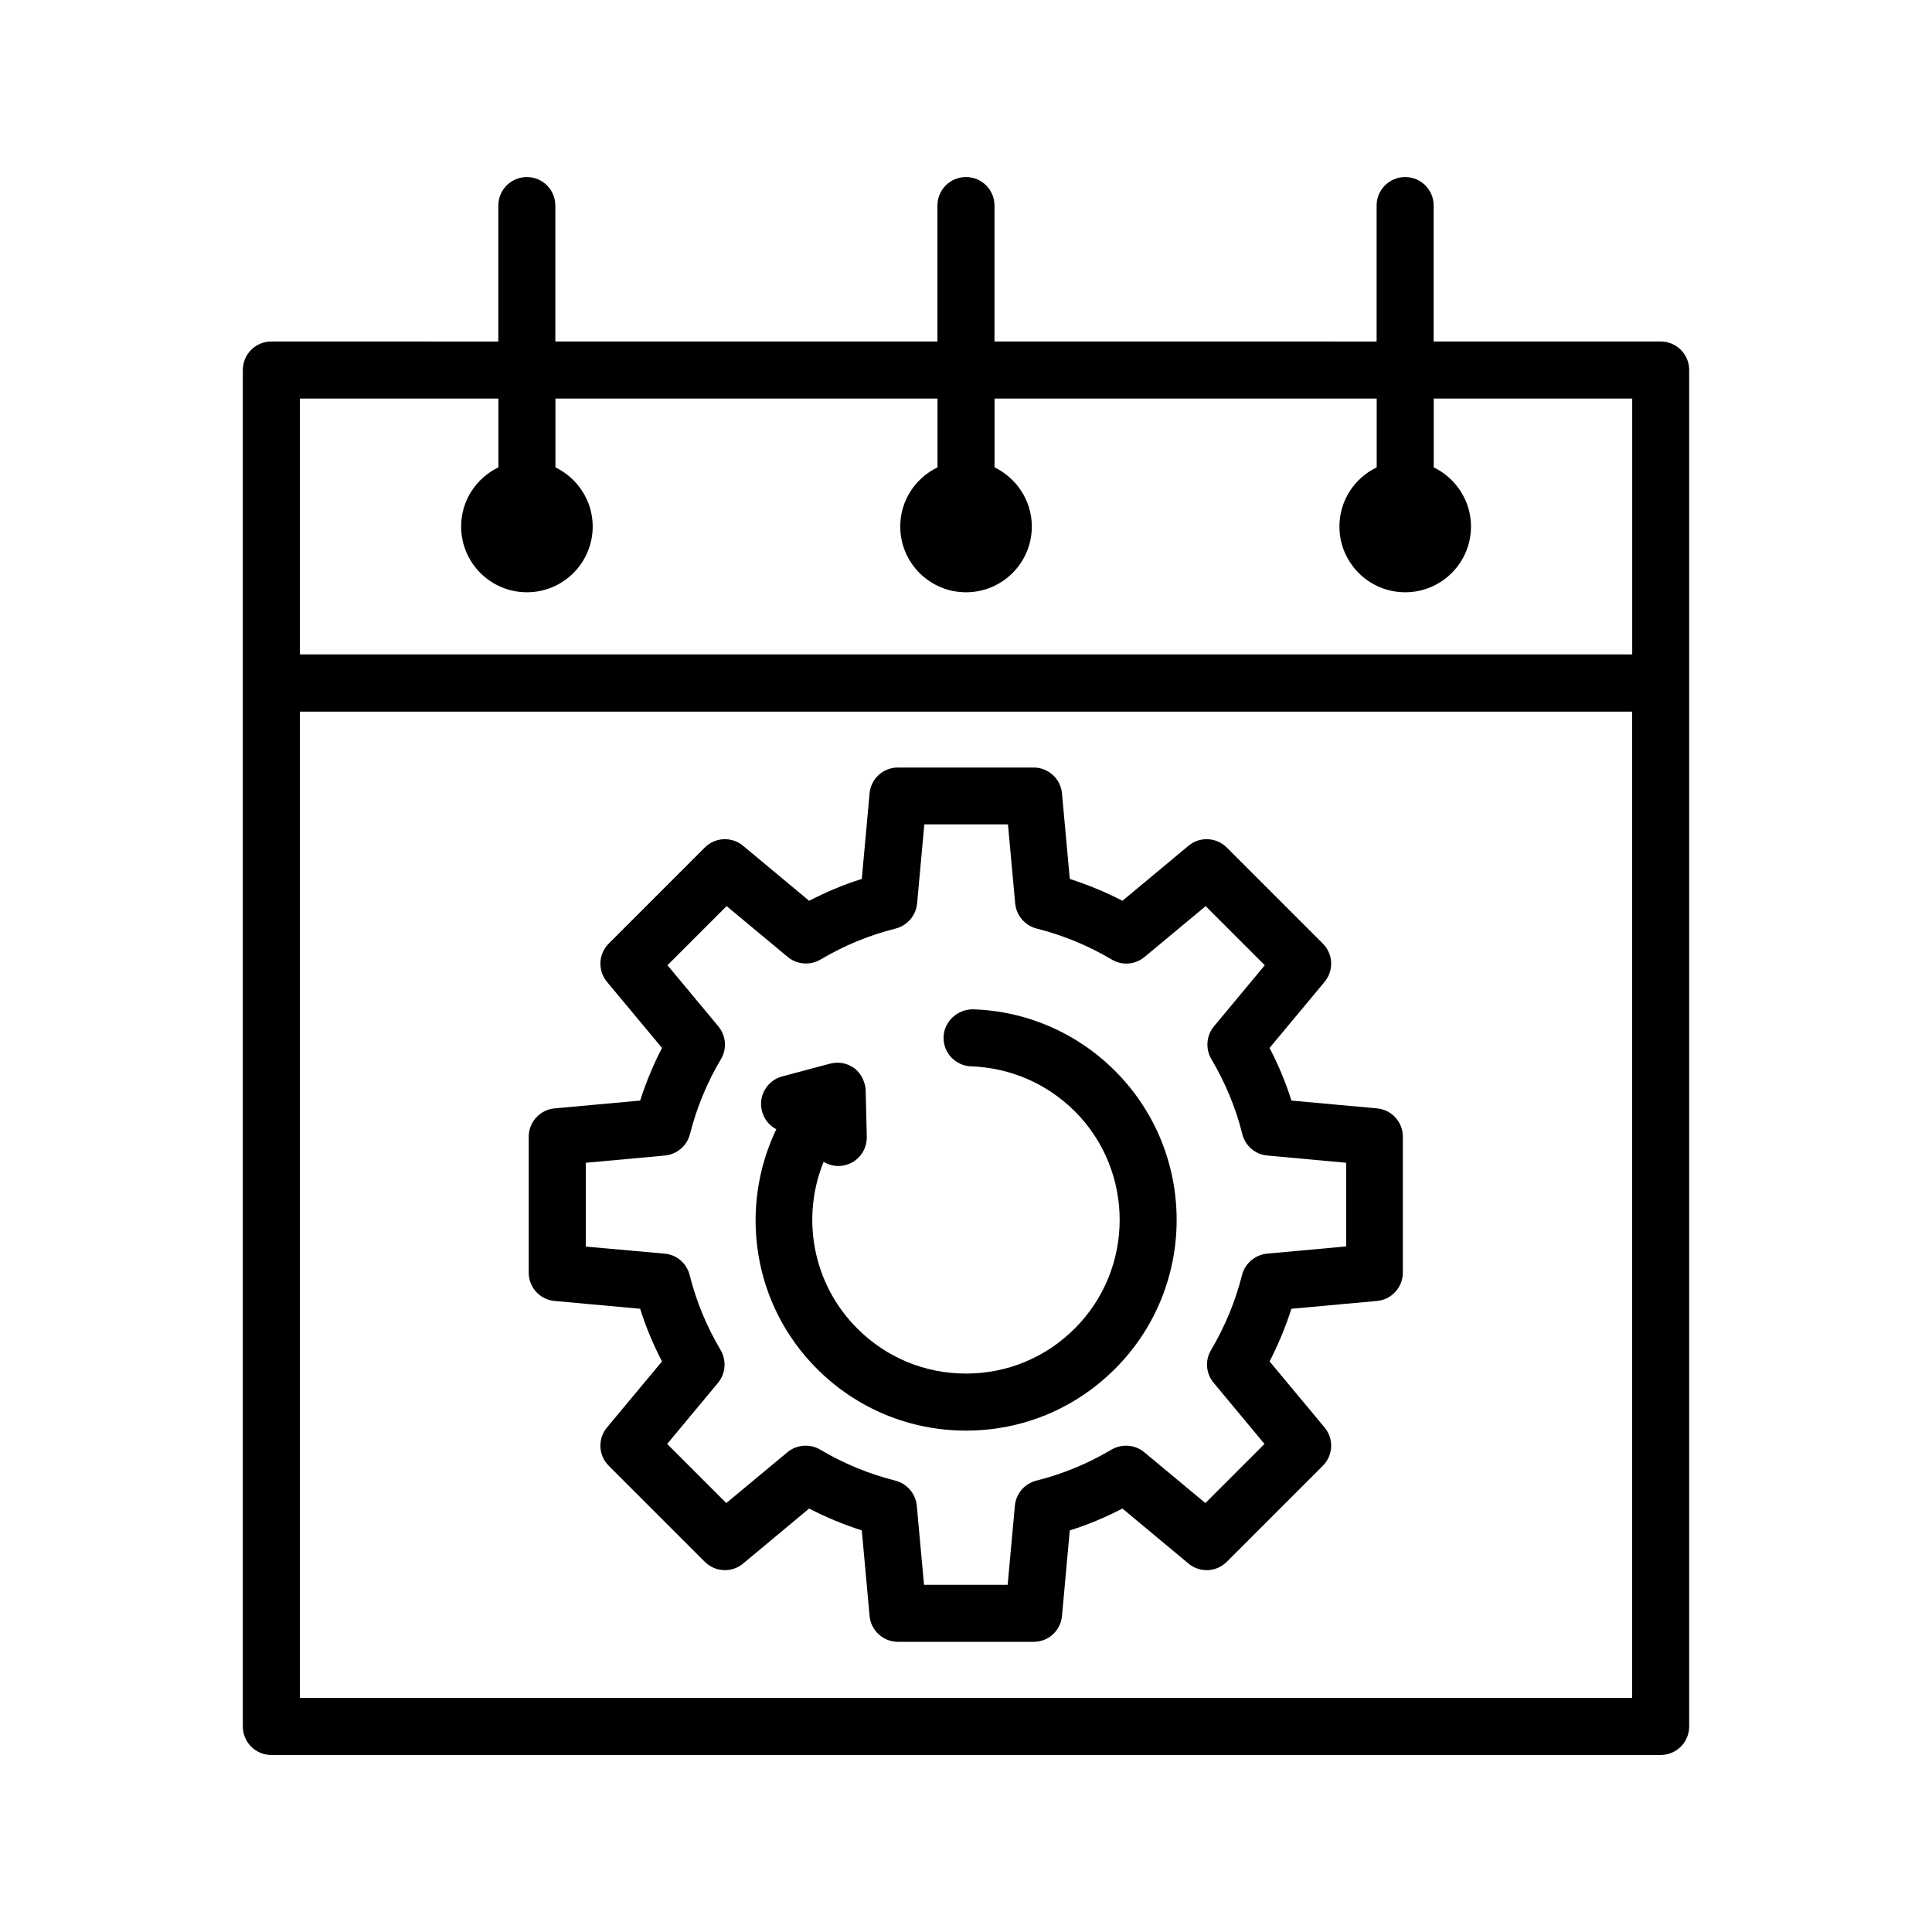
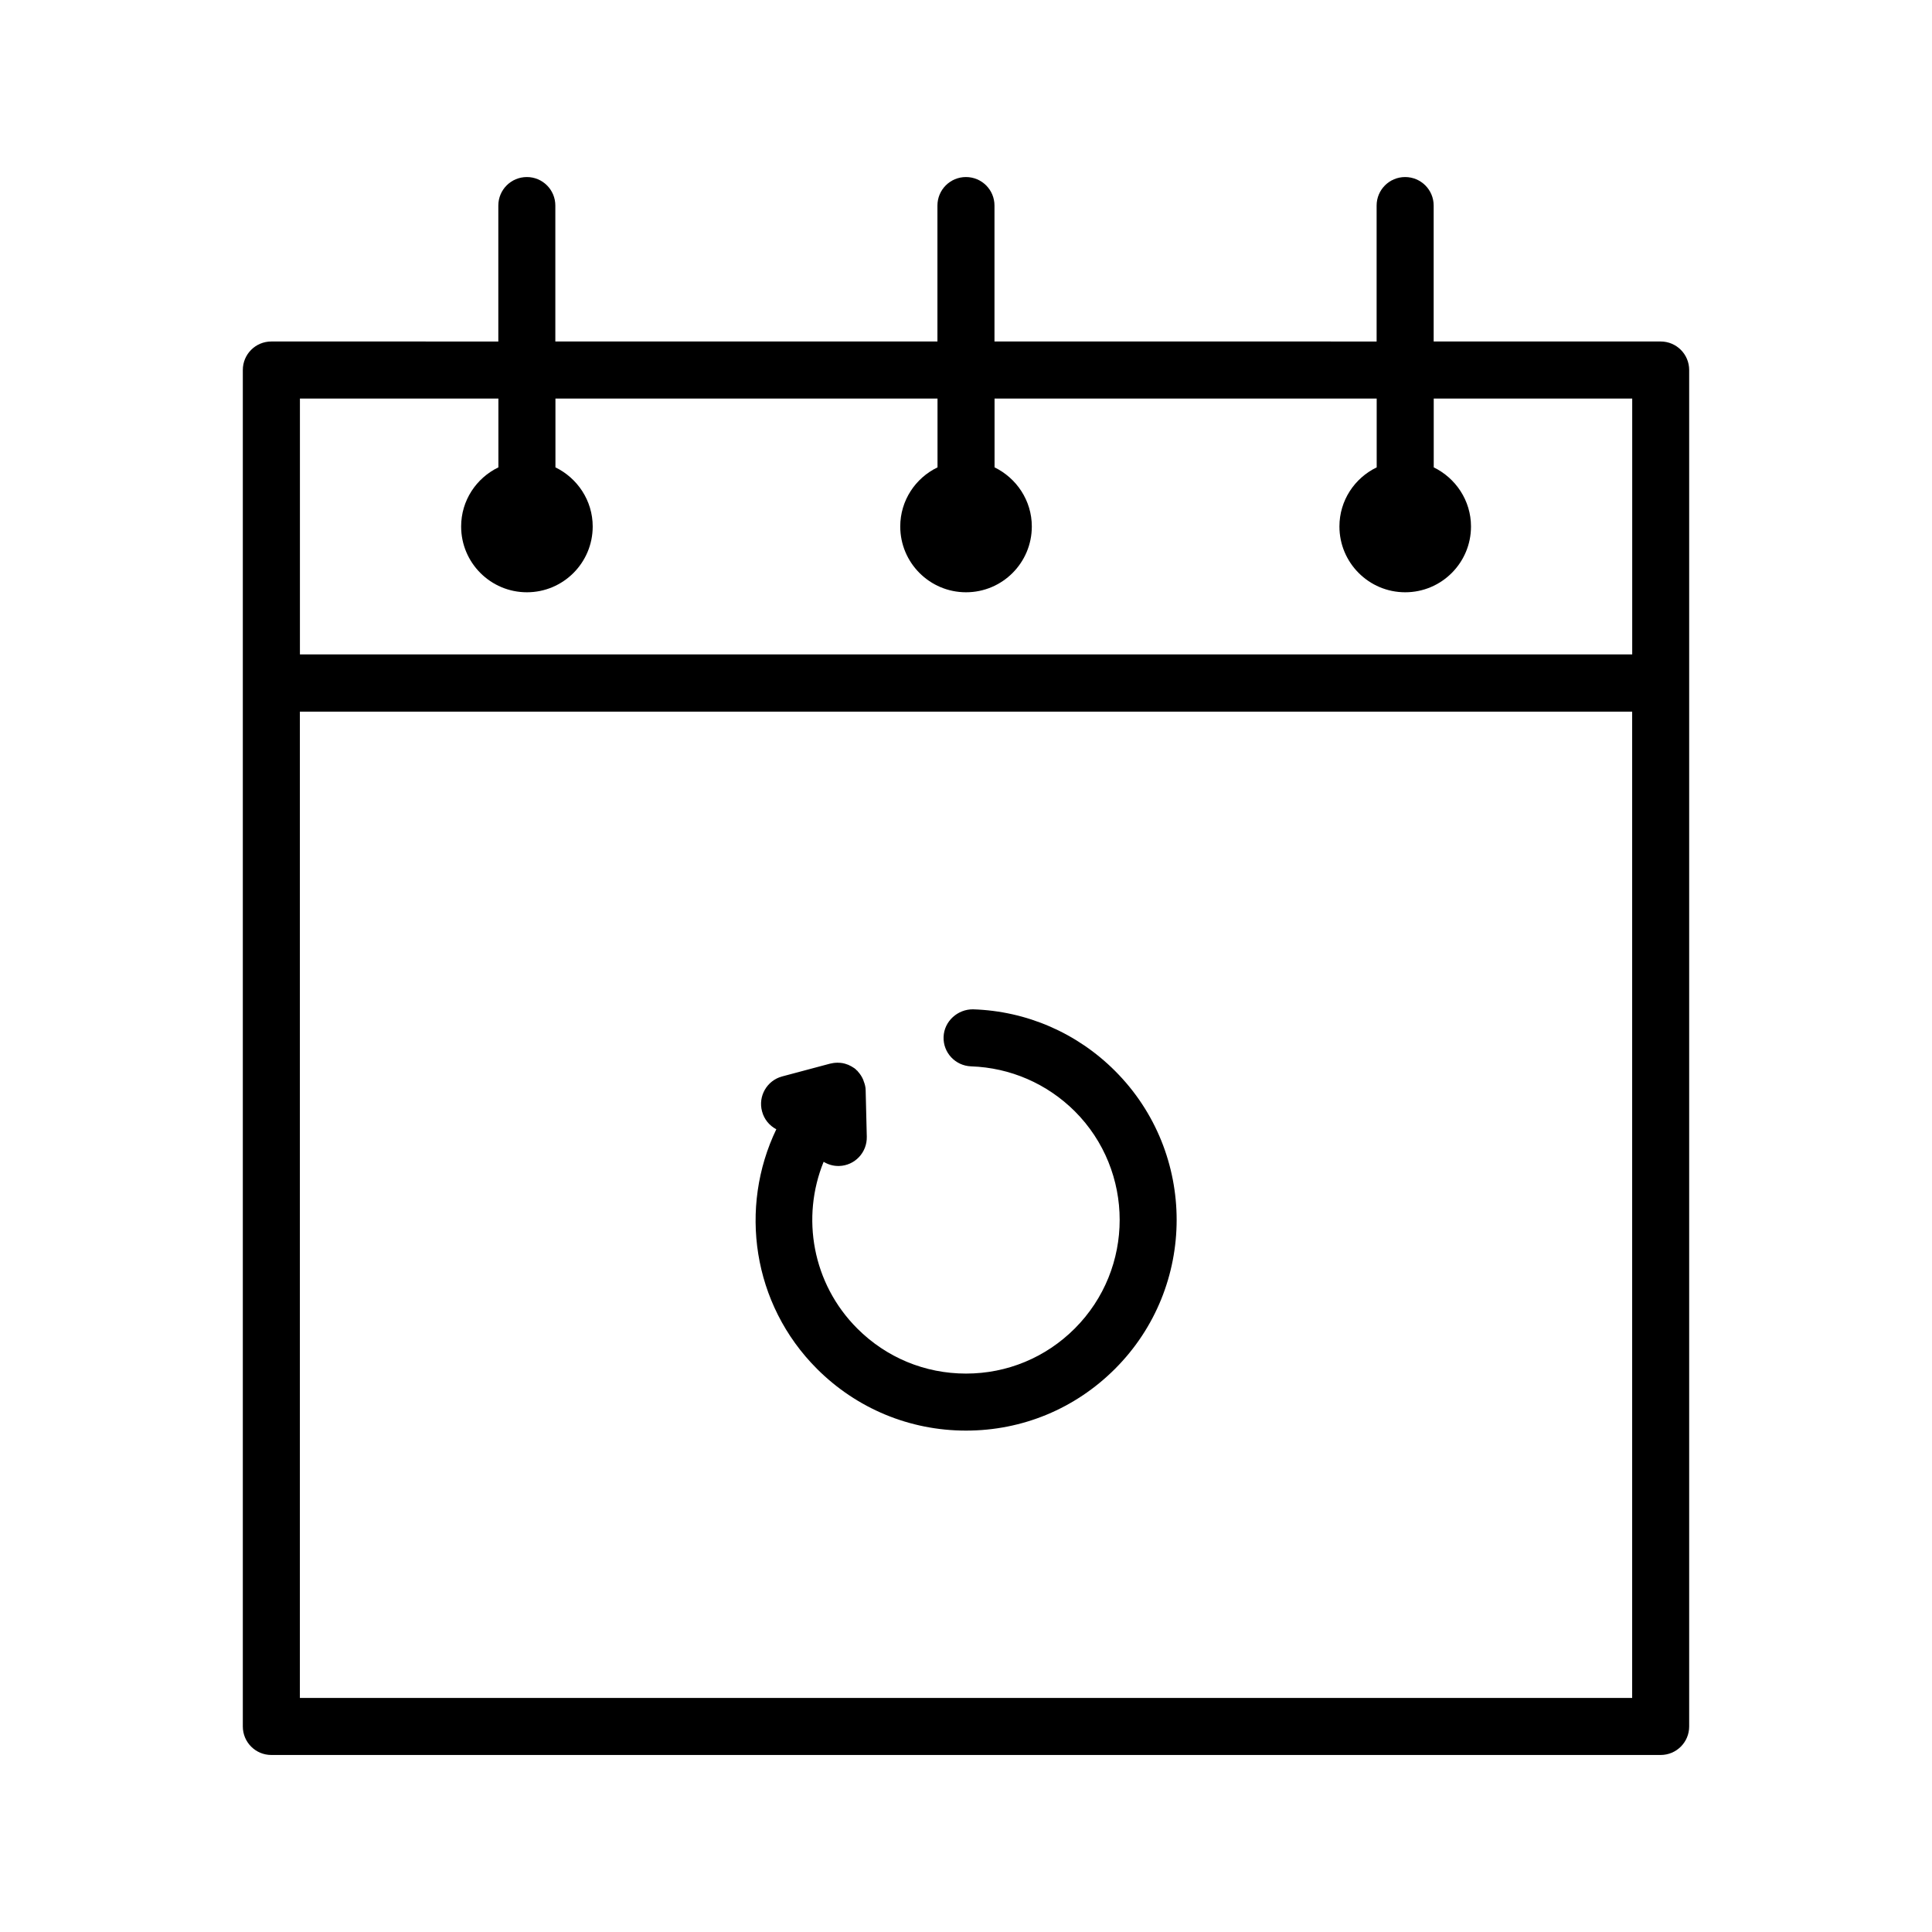
<svg xmlns="http://www.w3.org/2000/svg" fill="#000000" width="800px" height="800px" version="1.1" viewBox="144 144 512 512">
  <g>
    <path d="m283.62 190.92c-4.18 0-7.559 3.375-7.559 7.559v36.023l-60.152-0.004c-4.18 0-7.559 3.375-7.559 7.559v359.47c0 4.18 3.375 7.559 7.559 7.559h368.18c4.18 0 7.559-3.375 7.559-7.559v-359.47c0-4.18-3.375-7.559-7.559-7.559h-60.152v-36.02c0-4.18-3.375-7.559-7.559-7.559-4.18 0-7.559 3.375-7.559 7.559v36.023l-101.27-0.004v-36.02c0-4.18-3.375-7.559-7.559-7.559-4.18 0-7.559 3.375-7.559 7.559v36.023l-101.26-0.004v-36.02c0-4.184-3.375-7.559-7.559-7.559zm292.92 403.05h-353.07v-261.38h353.07zm-184.09-344.35v18.238c-5.844 2.82-9.875 8.766-9.875 15.668 0 9.621 7.809 17.434 17.434 17.434 9.621 0 17.434-7.809 17.434-17.434 0-6.902-4.082-12.848-9.875-15.668v-18.238h101.27v18.238c-5.844 2.82-9.875 8.766-9.875 15.668 0 9.621 7.809 17.434 17.434 17.434 9.621 0 17.434-7.809 17.434-17.434 0-6.902-4.082-12.848-9.875-15.668v-18.238h52.598v67.812h-353.07v-67.812h52.598v18.238c-5.844 2.82-9.875 8.766-9.875 15.668 0 9.621 7.809 17.434 17.434 17.434 9.621 0 17.434-7.809 17.434-17.434 0-6.902-4.082-12.848-9.875-15.668v-18.238z" />
-     <path d="m290.97 488.77 22.672 2.066c1.512 4.836 3.477 9.473 5.793 13.957l-14.559 17.48c-2.519 3.023-2.316 7.406 0.453 10.176l25.441 25.441c2.769 2.769 7.203 2.973 10.176 0.453l17.48-14.559c4.484 2.316 9.117 4.231 13.957 5.793l2.066 22.672c0.352 3.879 3.629 6.852 7.508 6.852h35.973c3.93 0 7.152-2.973 7.508-6.852l2.066-22.672c4.836-1.512 9.473-3.477 13.957-5.793l17.48 14.559c3.023 2.519 7.406 2.316 10.176-0.453l25.441-25.441c2.769-2.769 2.973-7.152 0.453-10.176l-14.559-17.48c2.316-4.484 4.231-9.117 5.793-13.957l22.672-2.066c3.879-0.352 6.852-3.629 6.852-7.508v-36.023c0-3.93-2.973-7.152-6.852-7.508l-22.672-2.066c-1.512-4.836-3.477-9.473-5.793-13.957l14.559-17.48c2.519-3.023 2.316-7.406-0.453-10.176l-25.441-25.441c-2.769-2.769-7.203-2.973-10.176-0.453l-17.48 14.559c-4.484-2.316-9.117-4.231-13.957-5.793l-2.066-22.672c-0.352-3.879-3.629-6.852-7.508-6.852h-35.973c-3.93 0-7.152 2.973-7.508 6.852l-2.066 22.672c-4.836 1.512-9.473 3.477-13.957 5.793l-17.48-14.559c-3.023-2.519-7.406-2.316-10.176 0.453l-25.441 25.441c-2.769 2.769-2.973 7.152-0.453 10.176l14.559 17.48c-2.316 4.484-4.231 9.117-5.793 13.957l-22.672 2.066c-3.879 0.355-6.852 3.629-6.852 7.512v36.023c0 3.926 2.973 7.152 6.852 7.504zm8.266-36.625 20.957-1.914c3.176-0.301 5.844-2.57 6.648-5.644 1.762-7.004 4.535-13.703 8.211-19.902 1.664-2.769 1.359-6.246-0.707-8.715l-13.453-16.172 15.668-15.668 16.172 13.453c2.469 2.066 5.945 2.316 8.715 0.707 6.195-3.68 12.848-6.449 19.902-8.211 3.125-0.805 5.391-3.477 5.691-6.648l1.914-20.957h22.168l1.914 20.957c0.301 3.176 2.57 5.844 5.691 6.648 7.004 1.762 13.703 4.535 19.902 8.211 2.769 1.664 6.246 1.359 8.715-0.707l16.172-13.453 15.668 15.668-13.453 16.172c-2.066 2.469-2.316 5.945-0.707 8.715 3.68 6.195 6.449 12.848 8.211 19.902 0.805 3.125 3.477 5.391 6.648 5.644l20.875 1.914v22.168l-20.957 1.914c-3.176 0.301-5.844 2.57-6.648 5.644-1.762 7.004-4.535 13.703-8.211 19.902-1.664 2.769-1.359 6.246 0.707 8.715l13.453 16.172-15.668 15.668-16.172-13.453c-2.469-2.066-5.945-2.316-8.715-0.707-6.195 3.68-12.848 6.449-19.902 8.211-3.125 0.805-5.391 3.426-5.691 6.648l-1.914 20.957h-22.168l-1.914-20.957c-0.301-3.176-2.57-5.844-5.691-6.648-7.004-1.762-13.703-4.535-19.902-8.211-2.719-1.613-6.246-1.359-8.715 0.707l-16.172 13.453-15.668-15.668 13.453-16.172c2.066-2.469 2.316-5.945 0.707-8.715-3.68-6.195-6.449-12.848-8.211-19.902-0.805-3.125-3.477-5.391-6.648-5.644l-20.875-1.867z" />
    <path d="m360.5 506.75c10.531 10.531 24.586 16.375 39.5 16.375s28.918-5.793 39.5-16.375c21.766-21.766 21.766-57.184 0-78.945-10.078-10.078-23.426-15.871-37.633-16.324-4.031-0.051-7.656 3.125-7.809 7.305-0.152 4.18 3.125 7.656 7.305 7.809 10.379 0.352 20.102 4.586 27.457 11.891 15.871 15.871 15.871 41.715 0 57.586-7.707 7.707-17.938 11.941-28.816 11.941-10.883 0-21.109-4.231-28.816-11.941-11.941-11.941-14.914-29.473-8.918-44.184 1.16 0.707 2.469 1.109 3.879 1.109h0.203c4.18-0.102 7.457-3.578 7.356-7.758l-0.301-12.293c0-0.805-0.203-1.613-0.504-2.367-0.051-0.152-0.102-0.301-0.152-0.453-0.352-0.805-0.805-1.512-1.41-2.168-0.051-0.051-0.051-0.102-0.102-0.152-0.051-0.051-0.152-0.102-0.203-0.152-0.203-0.203-0.352-0.402-0.605-0.555-0.504-0.352-1.059-0.656-1.613-0.906-0.102-0.051-0.203-0.051-0.301-0.102-0.754-0.301-1.562-0.453-2.418-0.453-0.102 0-0.203-0.051-0.301 0-0.605 0-1.258 0.102-1.863 0.25l-12.645 3.375c-4.031 1.059-6.449 5.238-5.34 9.27 0.555 2.117 1.965 3.777 3.777 4.734-9.934 20.664-6.406 46.305 10.773 63.484z" />
  </g>
</svg>